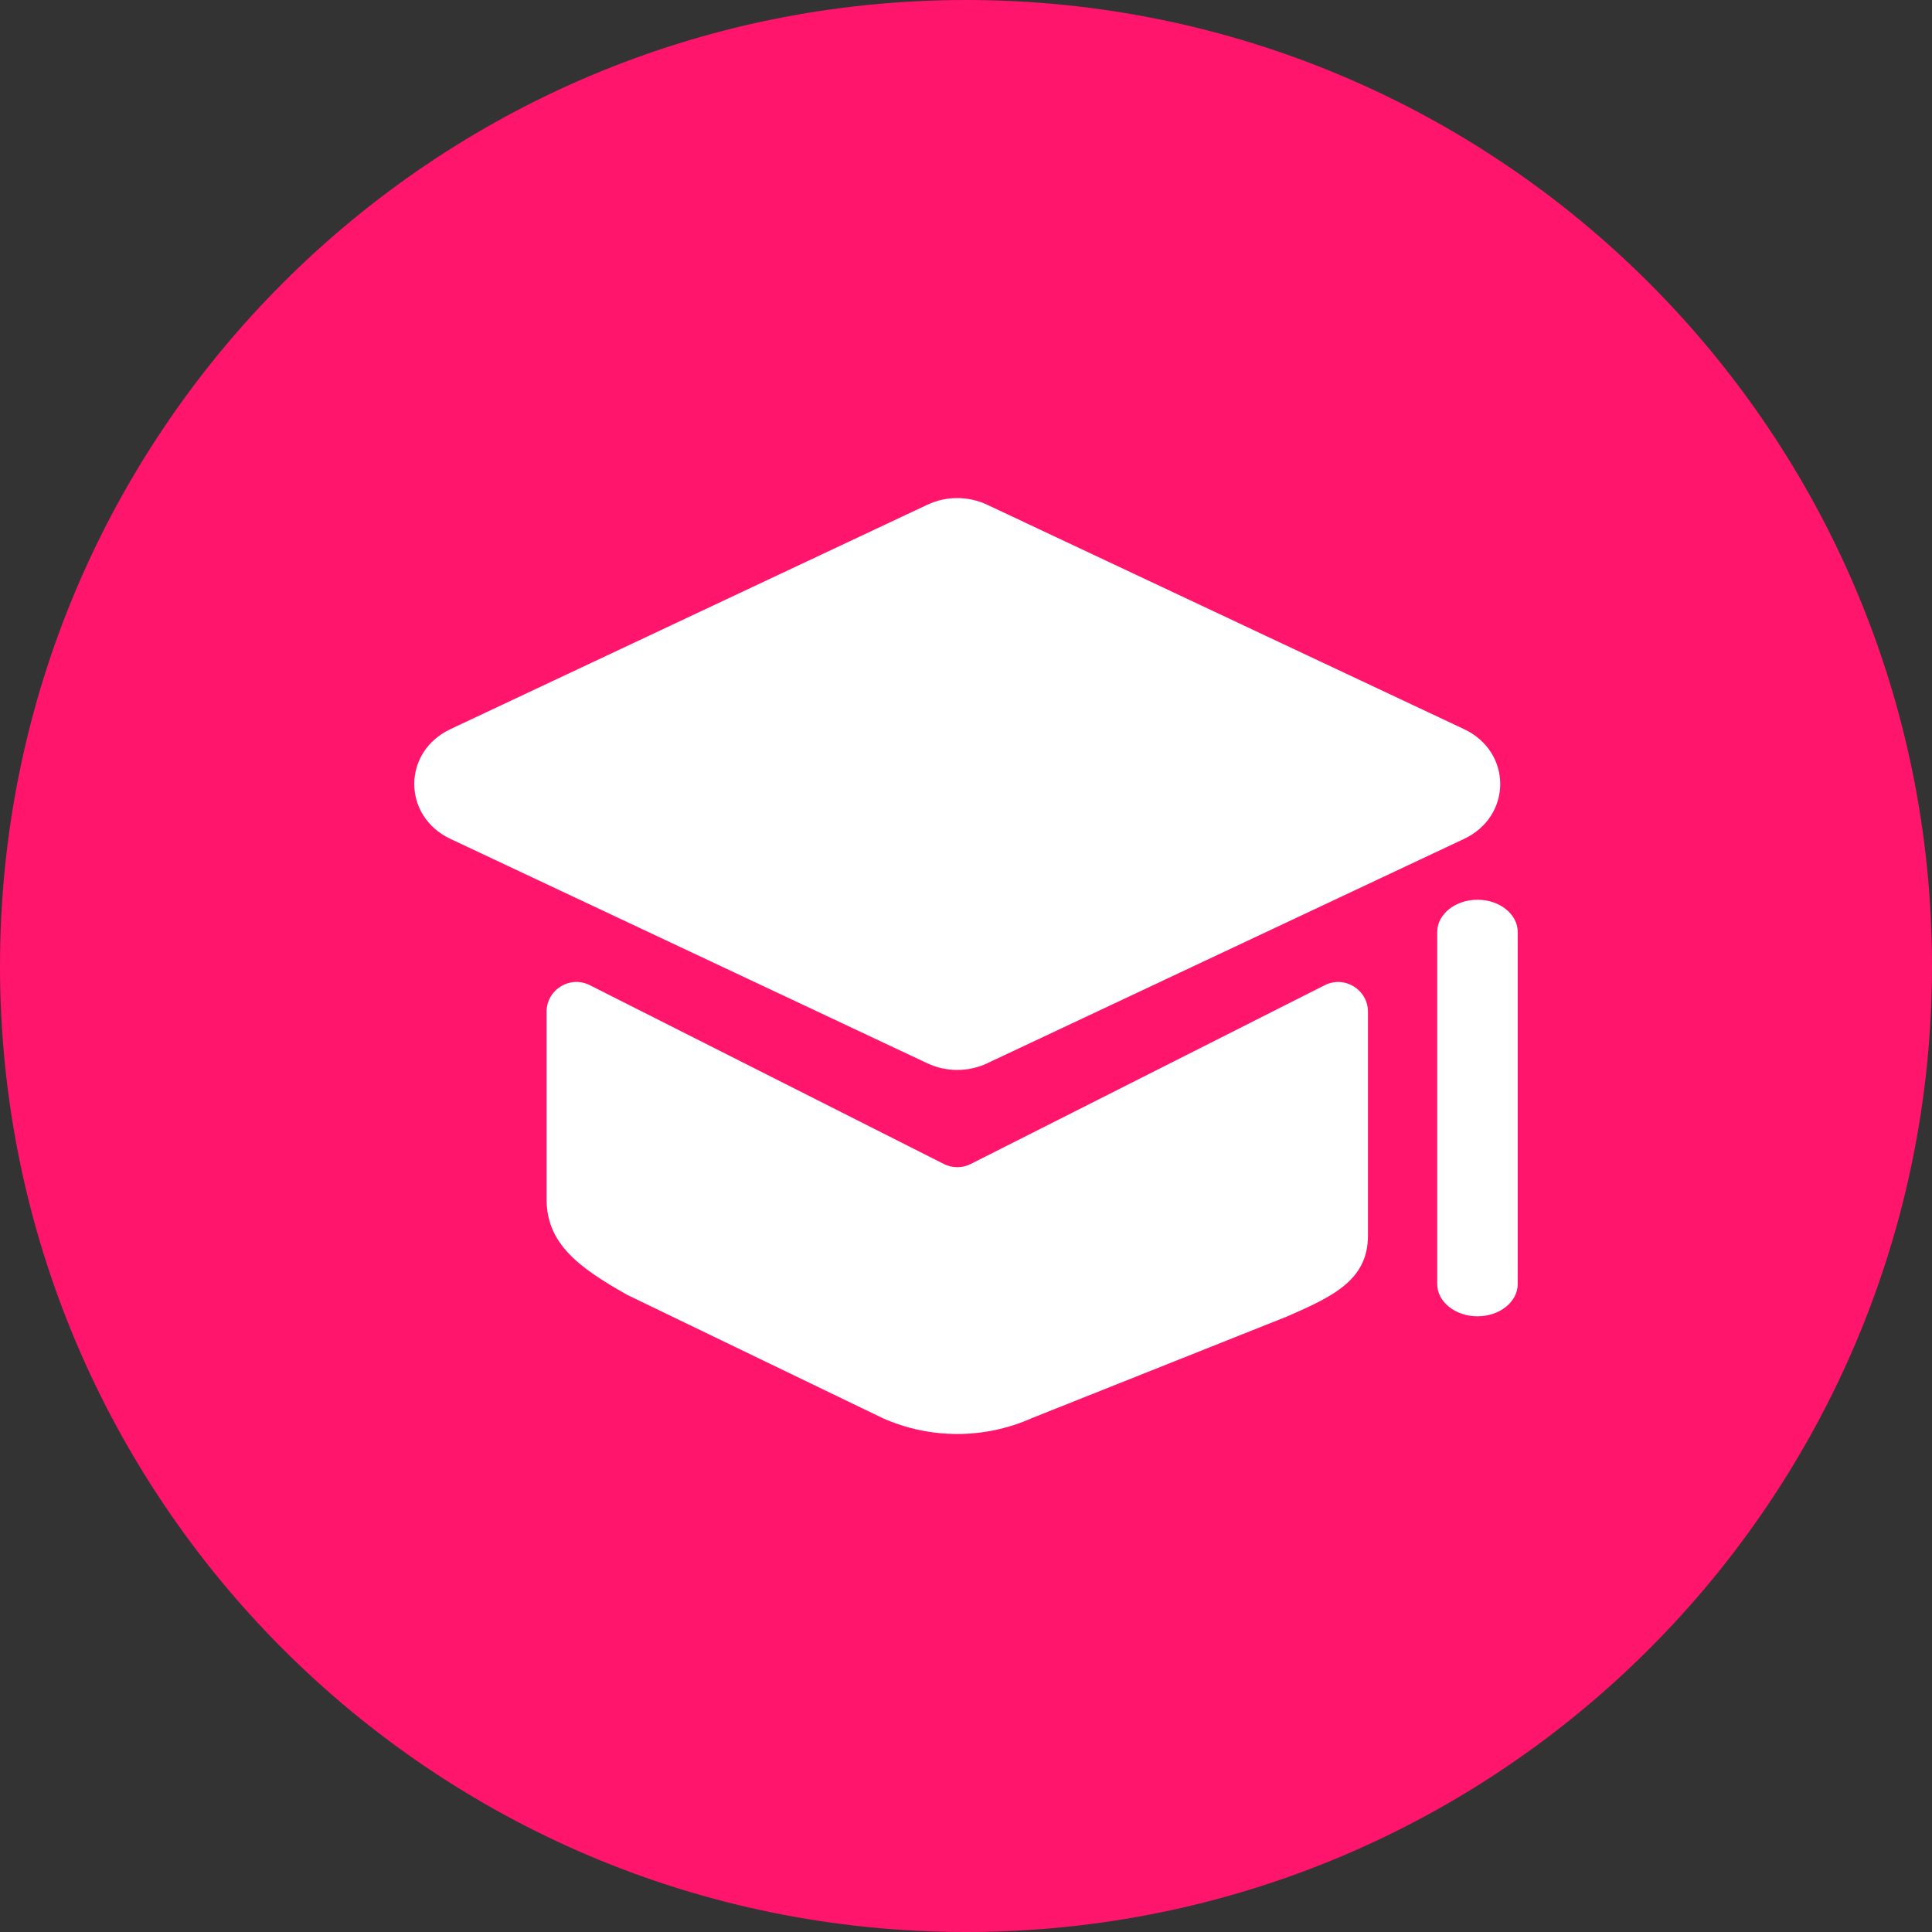
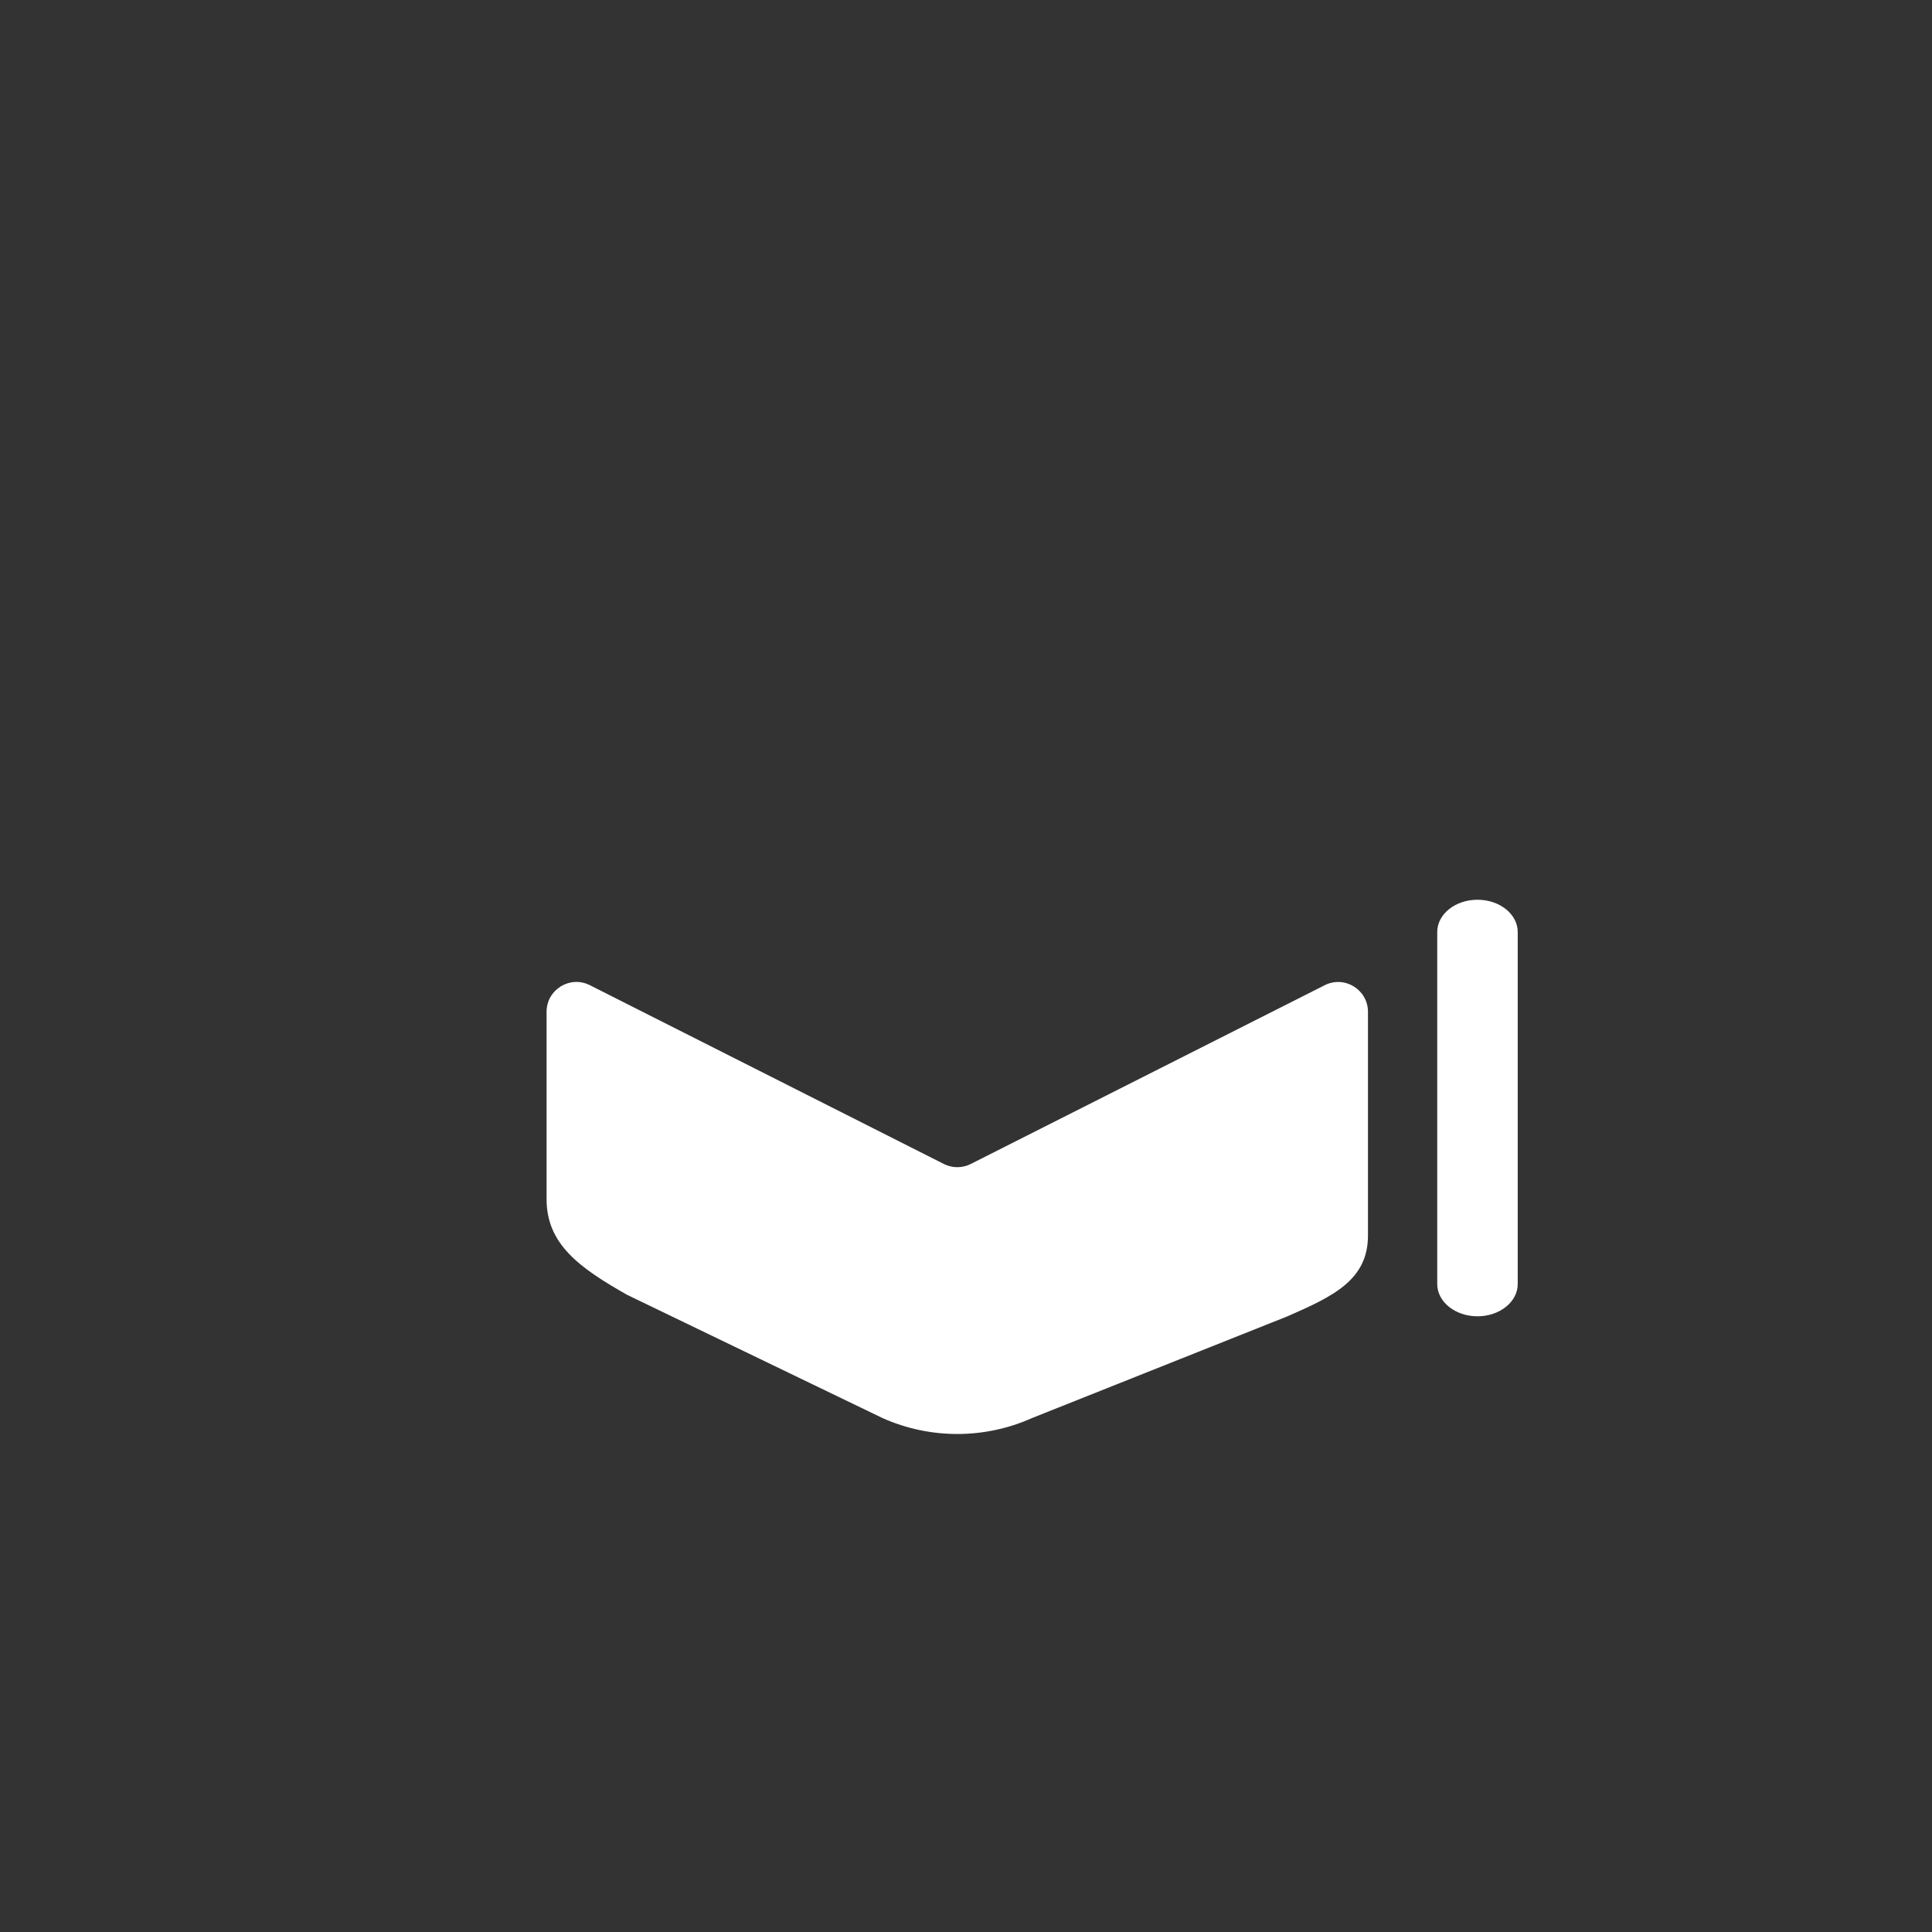
<svg xmlns="http://www.w3.org/2000/svg" width="54" height="54" viewBox="0 0 54 54" fill="none">
  <rect x="0" y="0" width="54" height="54" fill="#333333" stroke="none" />
-   <path d="M0 27C0 12.088 12.088 0 27 0C41.912 0 54 12.088 54 27C54 41.912 41.912 54 27 54C12.088 54 0 41.912 0 27Z" fill="#FF156B" />
  <path d="M26.38 32.533L16.486 27.536C15.932 27.256 15.277 27.659 15.277 28.28V33.517C15.277 34.765 16.178 35.429 17.536 36.195L24.666 39.635C25.996 40.229 27.516 40.229 28.846 39.635L35.976 36.795C37.246 36.24 38.235 35.783 38.235 34.536V28.281C38.235 27.66 37.58 27.257 37.026 27.537L27.132 32.534C26.896 32.653 26.617 32.653 26.381 32.534L26.38 32.533Z" fill="white" />
-   <path d="M25.923 14.106L12.593 20.378C11.241 21.014 11.241 22.813 12.593 23.449L25.923 29.721C26.447 29.967 27.065 29.967 27.588 29.721L40.918 23.449C42.27 22.813 42.27 21.014 40.918 20.378L27.588 14.106C27.064 13.86 26.446 13.86 25.923 14.106Z" fill="white" />
  <path d="M41.296 36.791C40.675 36.791 40.171 36.387 40.171 35.889V26.05C40.171 25.552 40.675 25.148 41.296 25.148C41.917 25.148 42.421 25.552 42.421 26.05V35.889C42.421 36.387 41.917 36.791 41.296 36.791Z" fill="white" />
</svg>